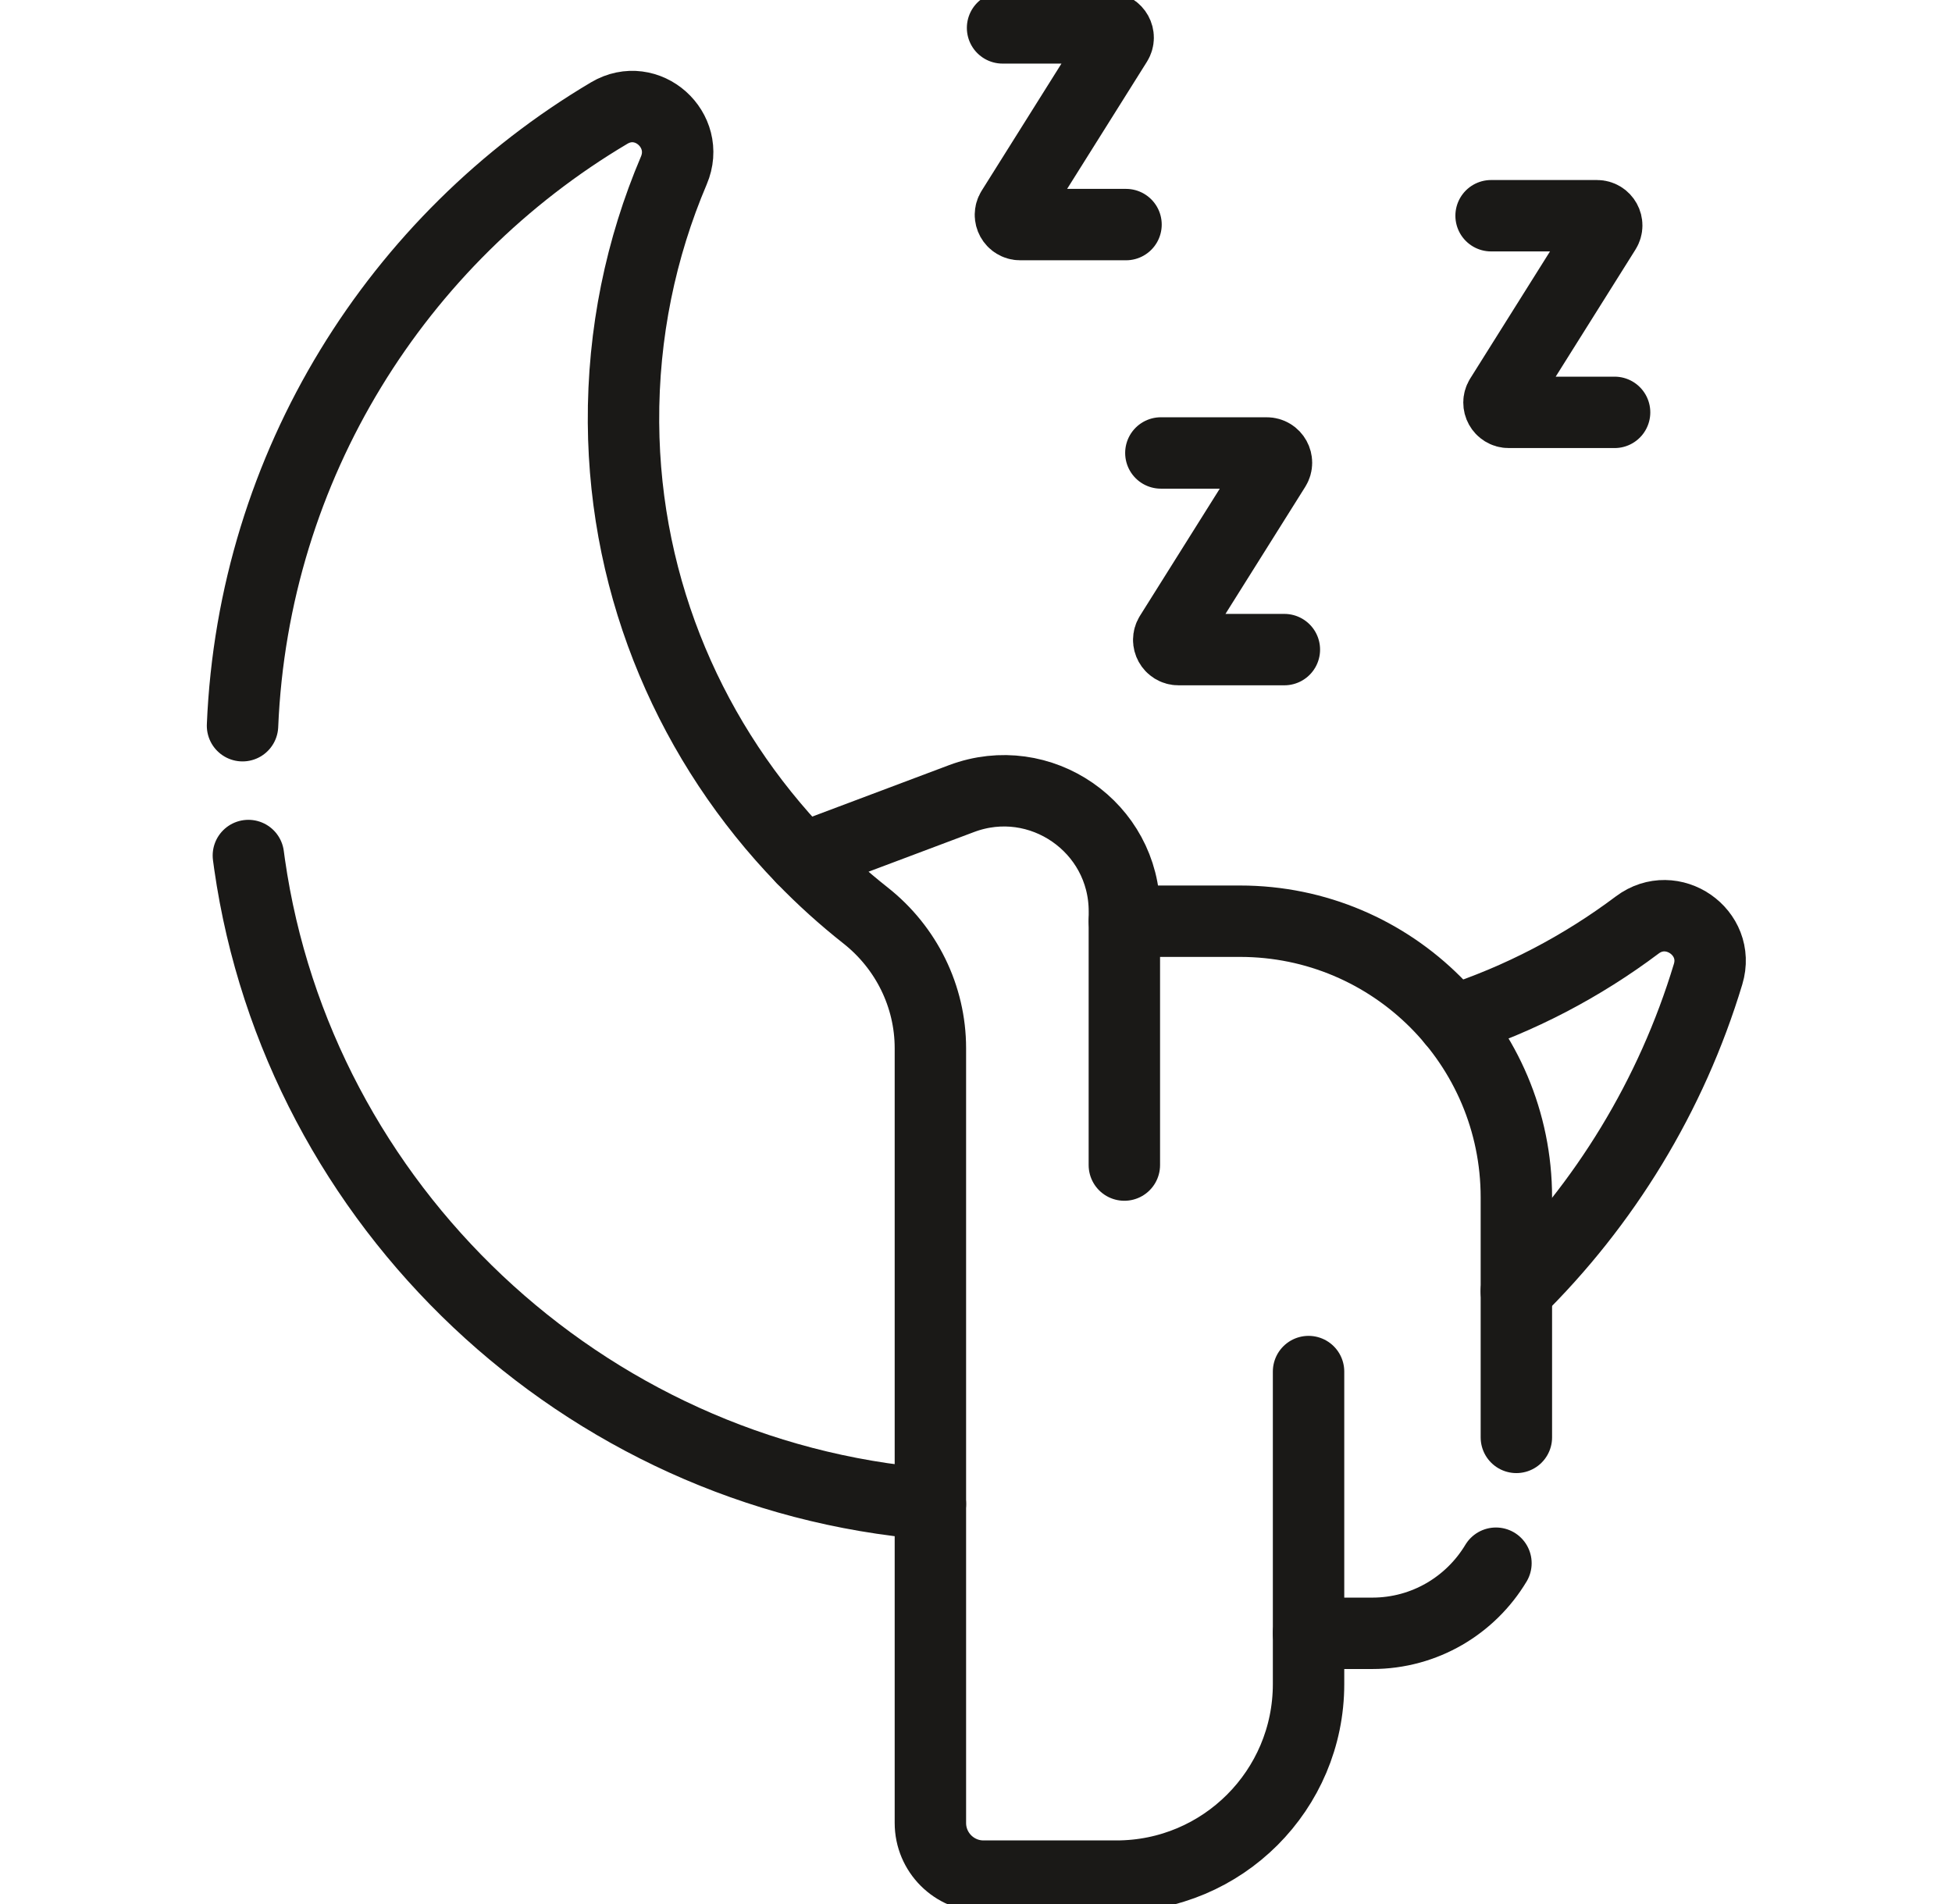
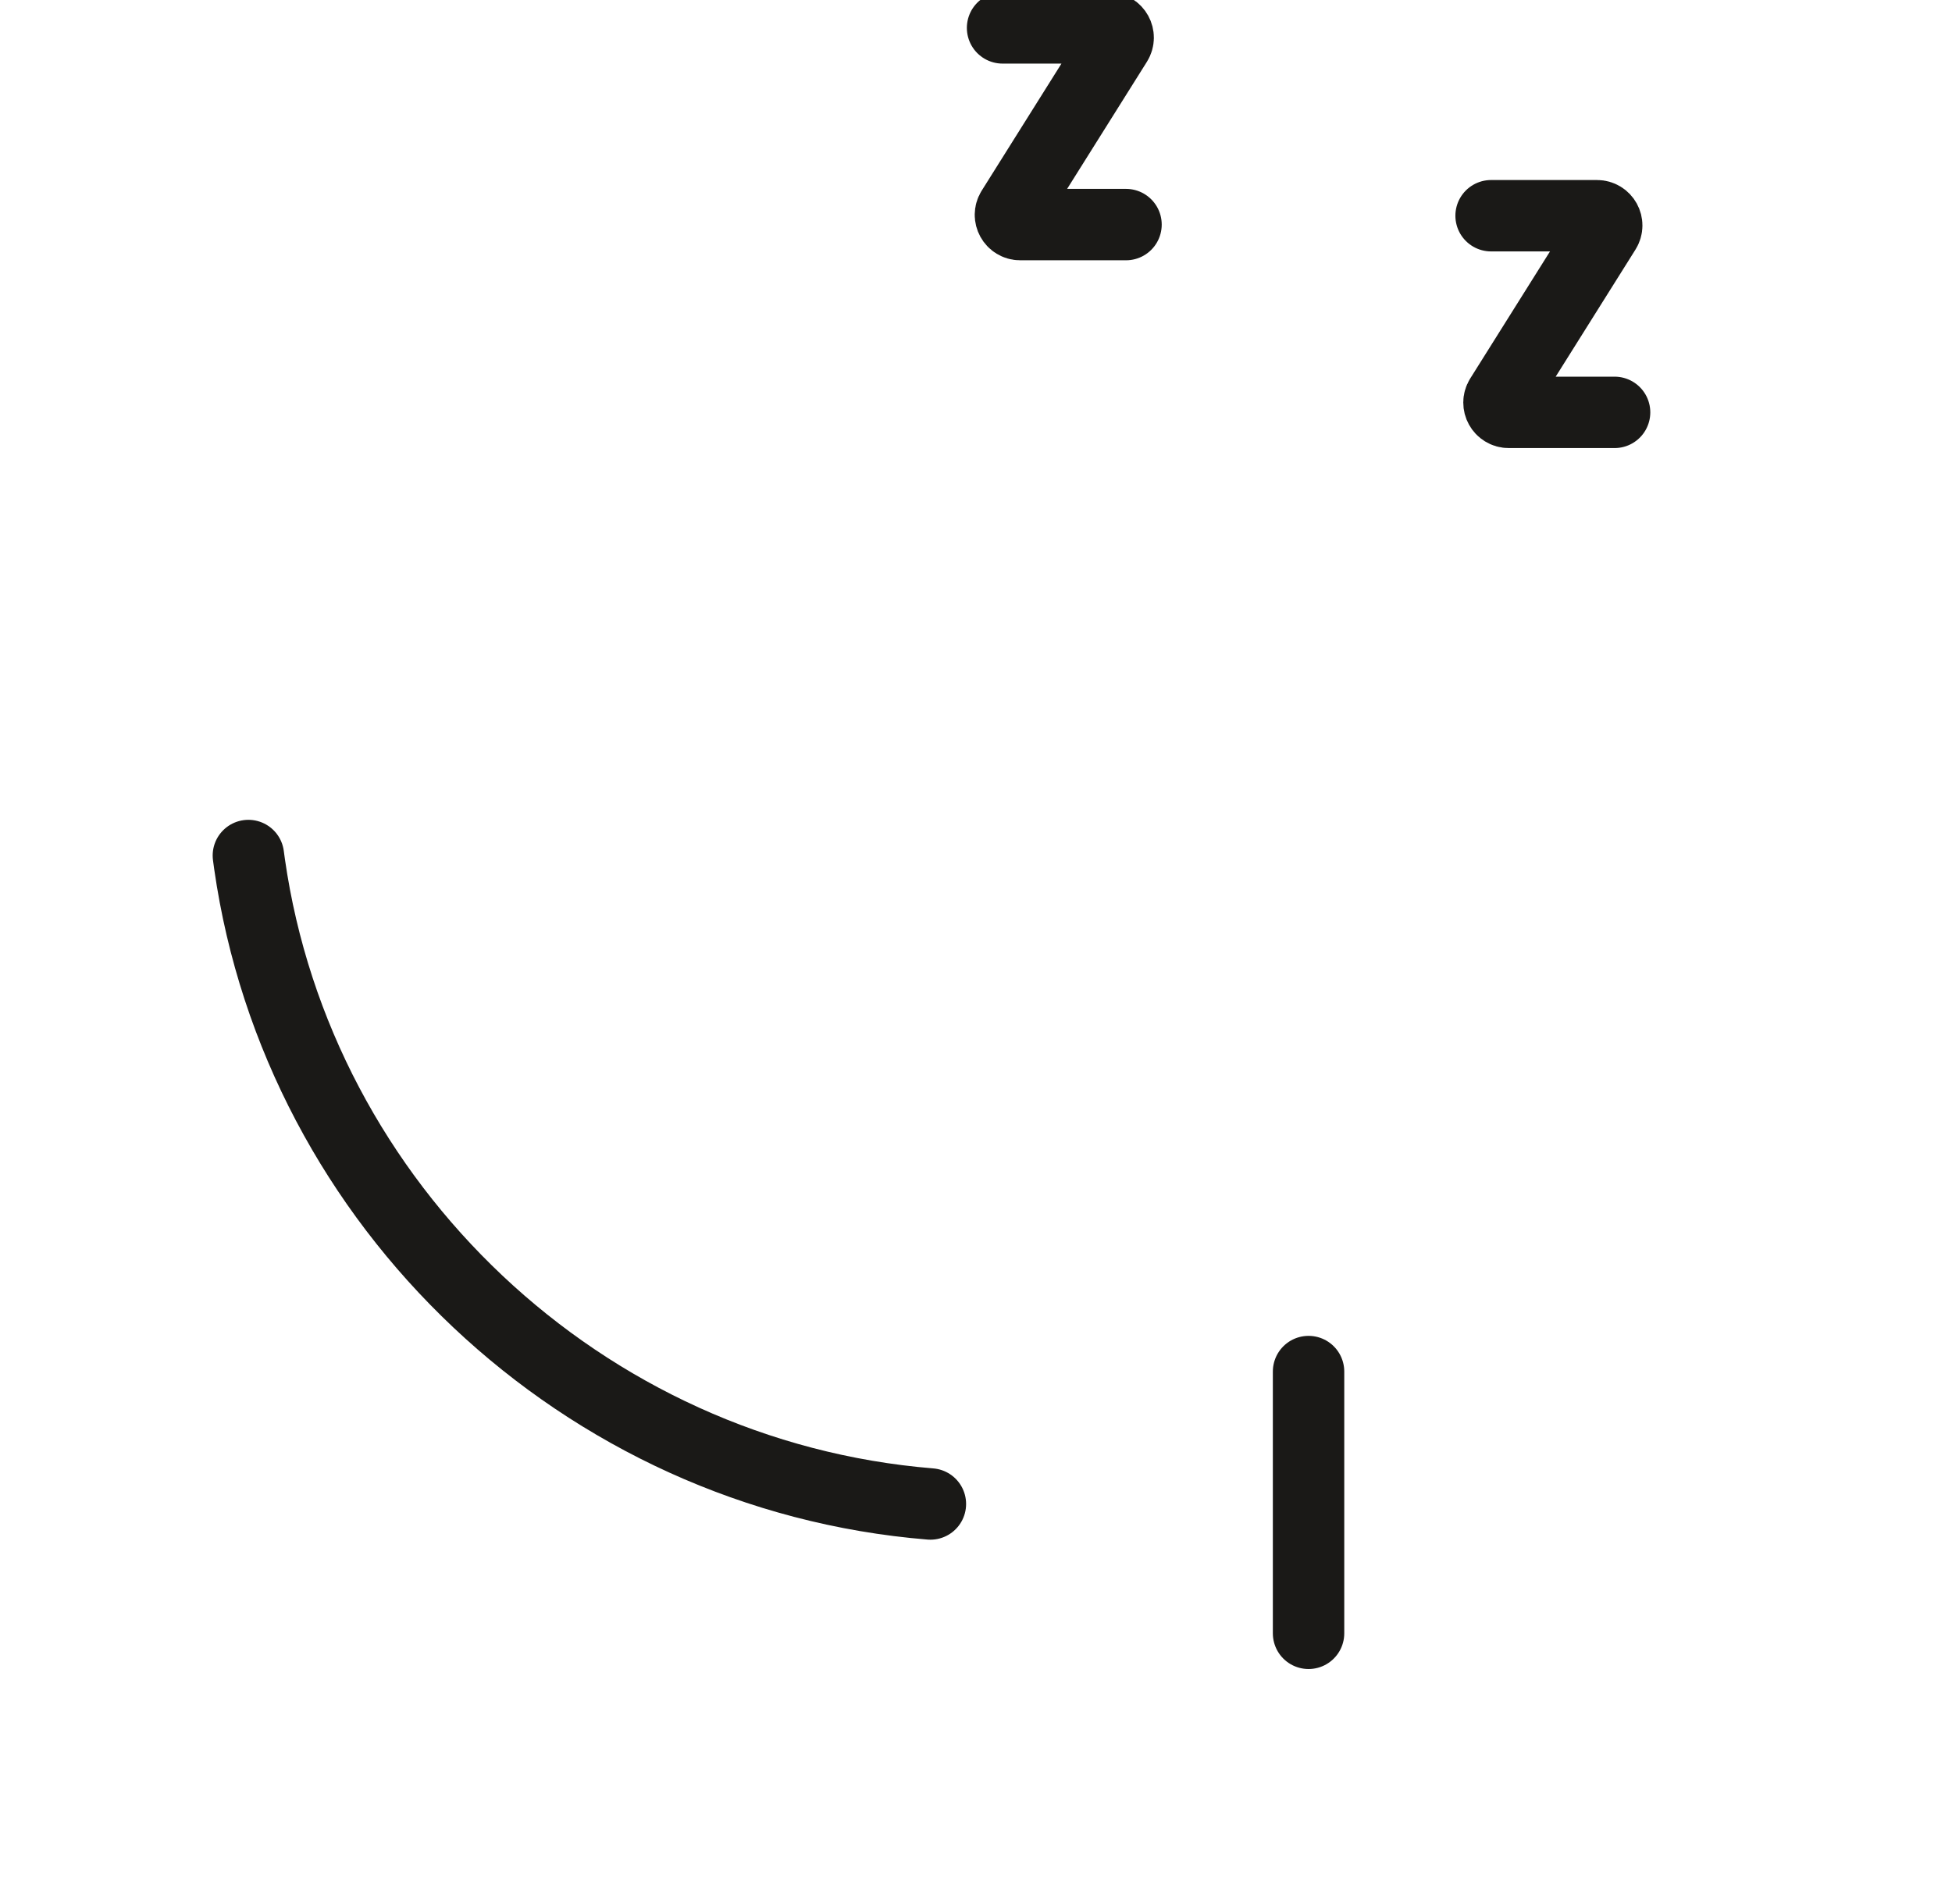
<svg xmlns="http://www.w3.org/2000/svg" fill="none" viewBox="0 0 41 40" height="40" width="41">
  <g clip-path="url(#clip0_4782_1603)">
-     <path stroke-linejoin="round" stroke-linecap="round" stroke-miterlimit="10" stroke-width="1.5" stroke="#1A1917" d="M5.094 15.246C5.323 9.765 8.356 5.009 12.796 2.375C13.591 1.904 14.515 2.732 14.153 3.582C13.462 5.207 13.084 6.998 13.096 8.877C13.119 12.427 14.553 15.653 16.853 18.033" />
    <path stroke-linejoin="round" stroke-linecap="round" stroke-miterlimit="10" stroke-width="1.5" stroke="#1A1917" d="M5.217 17.973C5.225 18.034 5.233 18.095 5.242 18.156C6.269 25.326 12.233 31.001 19.542 31.596" />
-     <path stroke-linejoin="round" stroke-linecap="round" stroke-miterlimit="10" stroke-width="1.5" stroke="#1A1917" d="M30.51 21.448C31.921 20.991 33.228 20.304 34.389 19.432C35.122 18.881 36.142 19.587 35.877 20.465C35.106 23.02 33.703 25.302 31.849 27.126" />
-     <path stroke-linejoin="round" stroke-linecap="round" stroke-miterlimit="10" stroke-width="1.5" stroke="#1A1917" d="M31.85 30.197V25.157C31.85 21.951 29.251 19.353 26.046 19.353H23.617V19.145C23.617 17.378 21.851 16.155 20.196 16.777L16.854 18.034C17.269 18.463 17.712 18.863 18.181 19.233C19.036 19.908 19.542 20.932 19.542 22.021V38.297C19.542 38.914 20.042 39.414 20.658 39.414H23.45C25.679 39.414 27.485 37.607 27.485 35.379V34.313H28.822C29.926 34.313 30.891 33.723 31.421 32.84" />
-     <path stroke-linejoin="round" stroke-linecap="round" stroke-miterlimit="10" stroke-width="1.5" stroke="#1A1917" d="M23.616 19.353V24.476" />
    <path stroke-linejoin="round" stroke-linecap="round" stroke-miterlimit="10" stroke-width="1.5" stroke="#1A1917" d="M27.485 34.313V28.814" />
-     <path stroke-linejoin="round" stroke-linecap="round" stroke-miterlimit="10" stroke-width="1.5" stroke="#1A1917" d="M24.383 9.516H26.606C26.767 9.516 26.865 9.693 26.78 9.829L24.58 13.334C24.494 13.47 24.592 13.647 24.753 13.647H26.977" />
    <path stroke-linejoin="round" stroke-linecap="round" stroke-miterlimit="10" stroke-width="1.5" stroke="#1A1917" d="M21.058 0.586H23.281C23.442 0.586 23.54 0.763 23.454 0.9L21.255 4.404C21.169 4.54 21.267 4.718 21.428 4.718H23.651" />
    <path stroke-linejoin="round" stroke-linecap="round" stroke-miterlimit="10" stroke-width="1.5" stroke="#1A1917" d="M31.319 4.532H33.543C33.704 4.532 33.802 4.709 33.716 4.845L31.516 8.35C31.431 8.486 31.529 8.663 31.69 8.663H33.913" />
  </g>
  <defs>
    <clipPath id="clip0_4782_1603">
      <rect transform="translate(0.5)" fill="white" height="40" width="40" />
    </clipPath>
  </defs>
</svg>